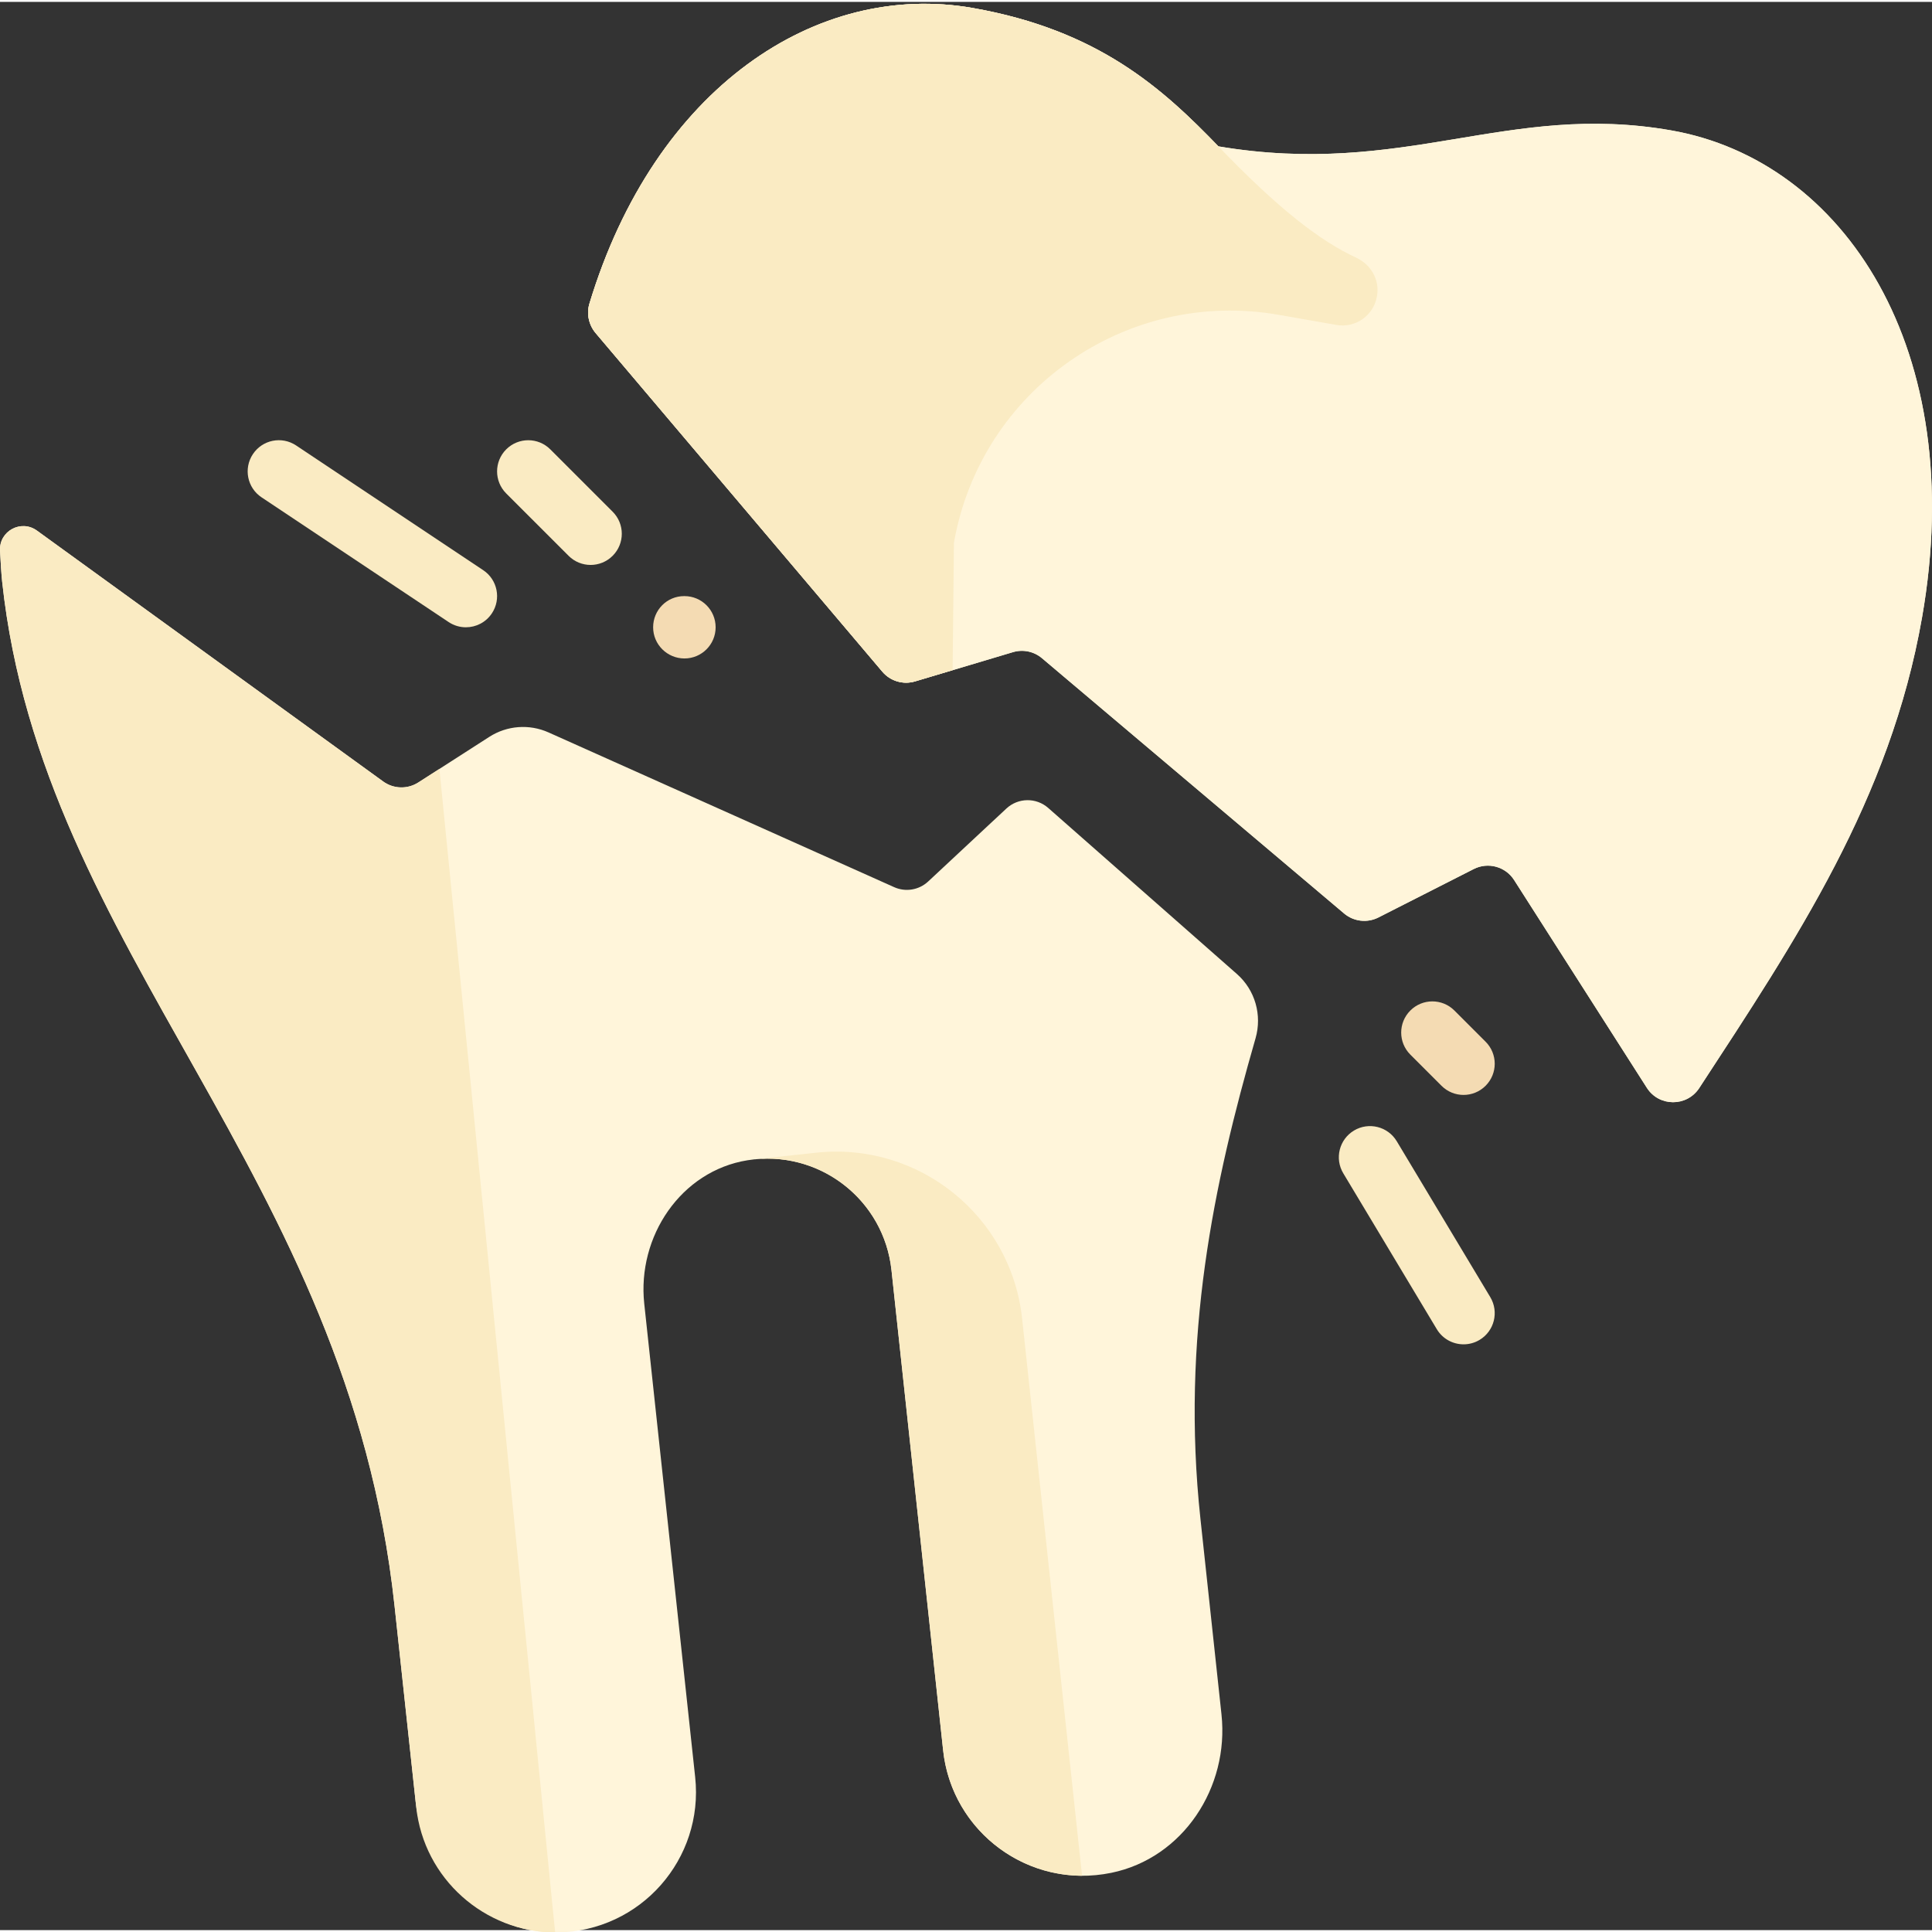
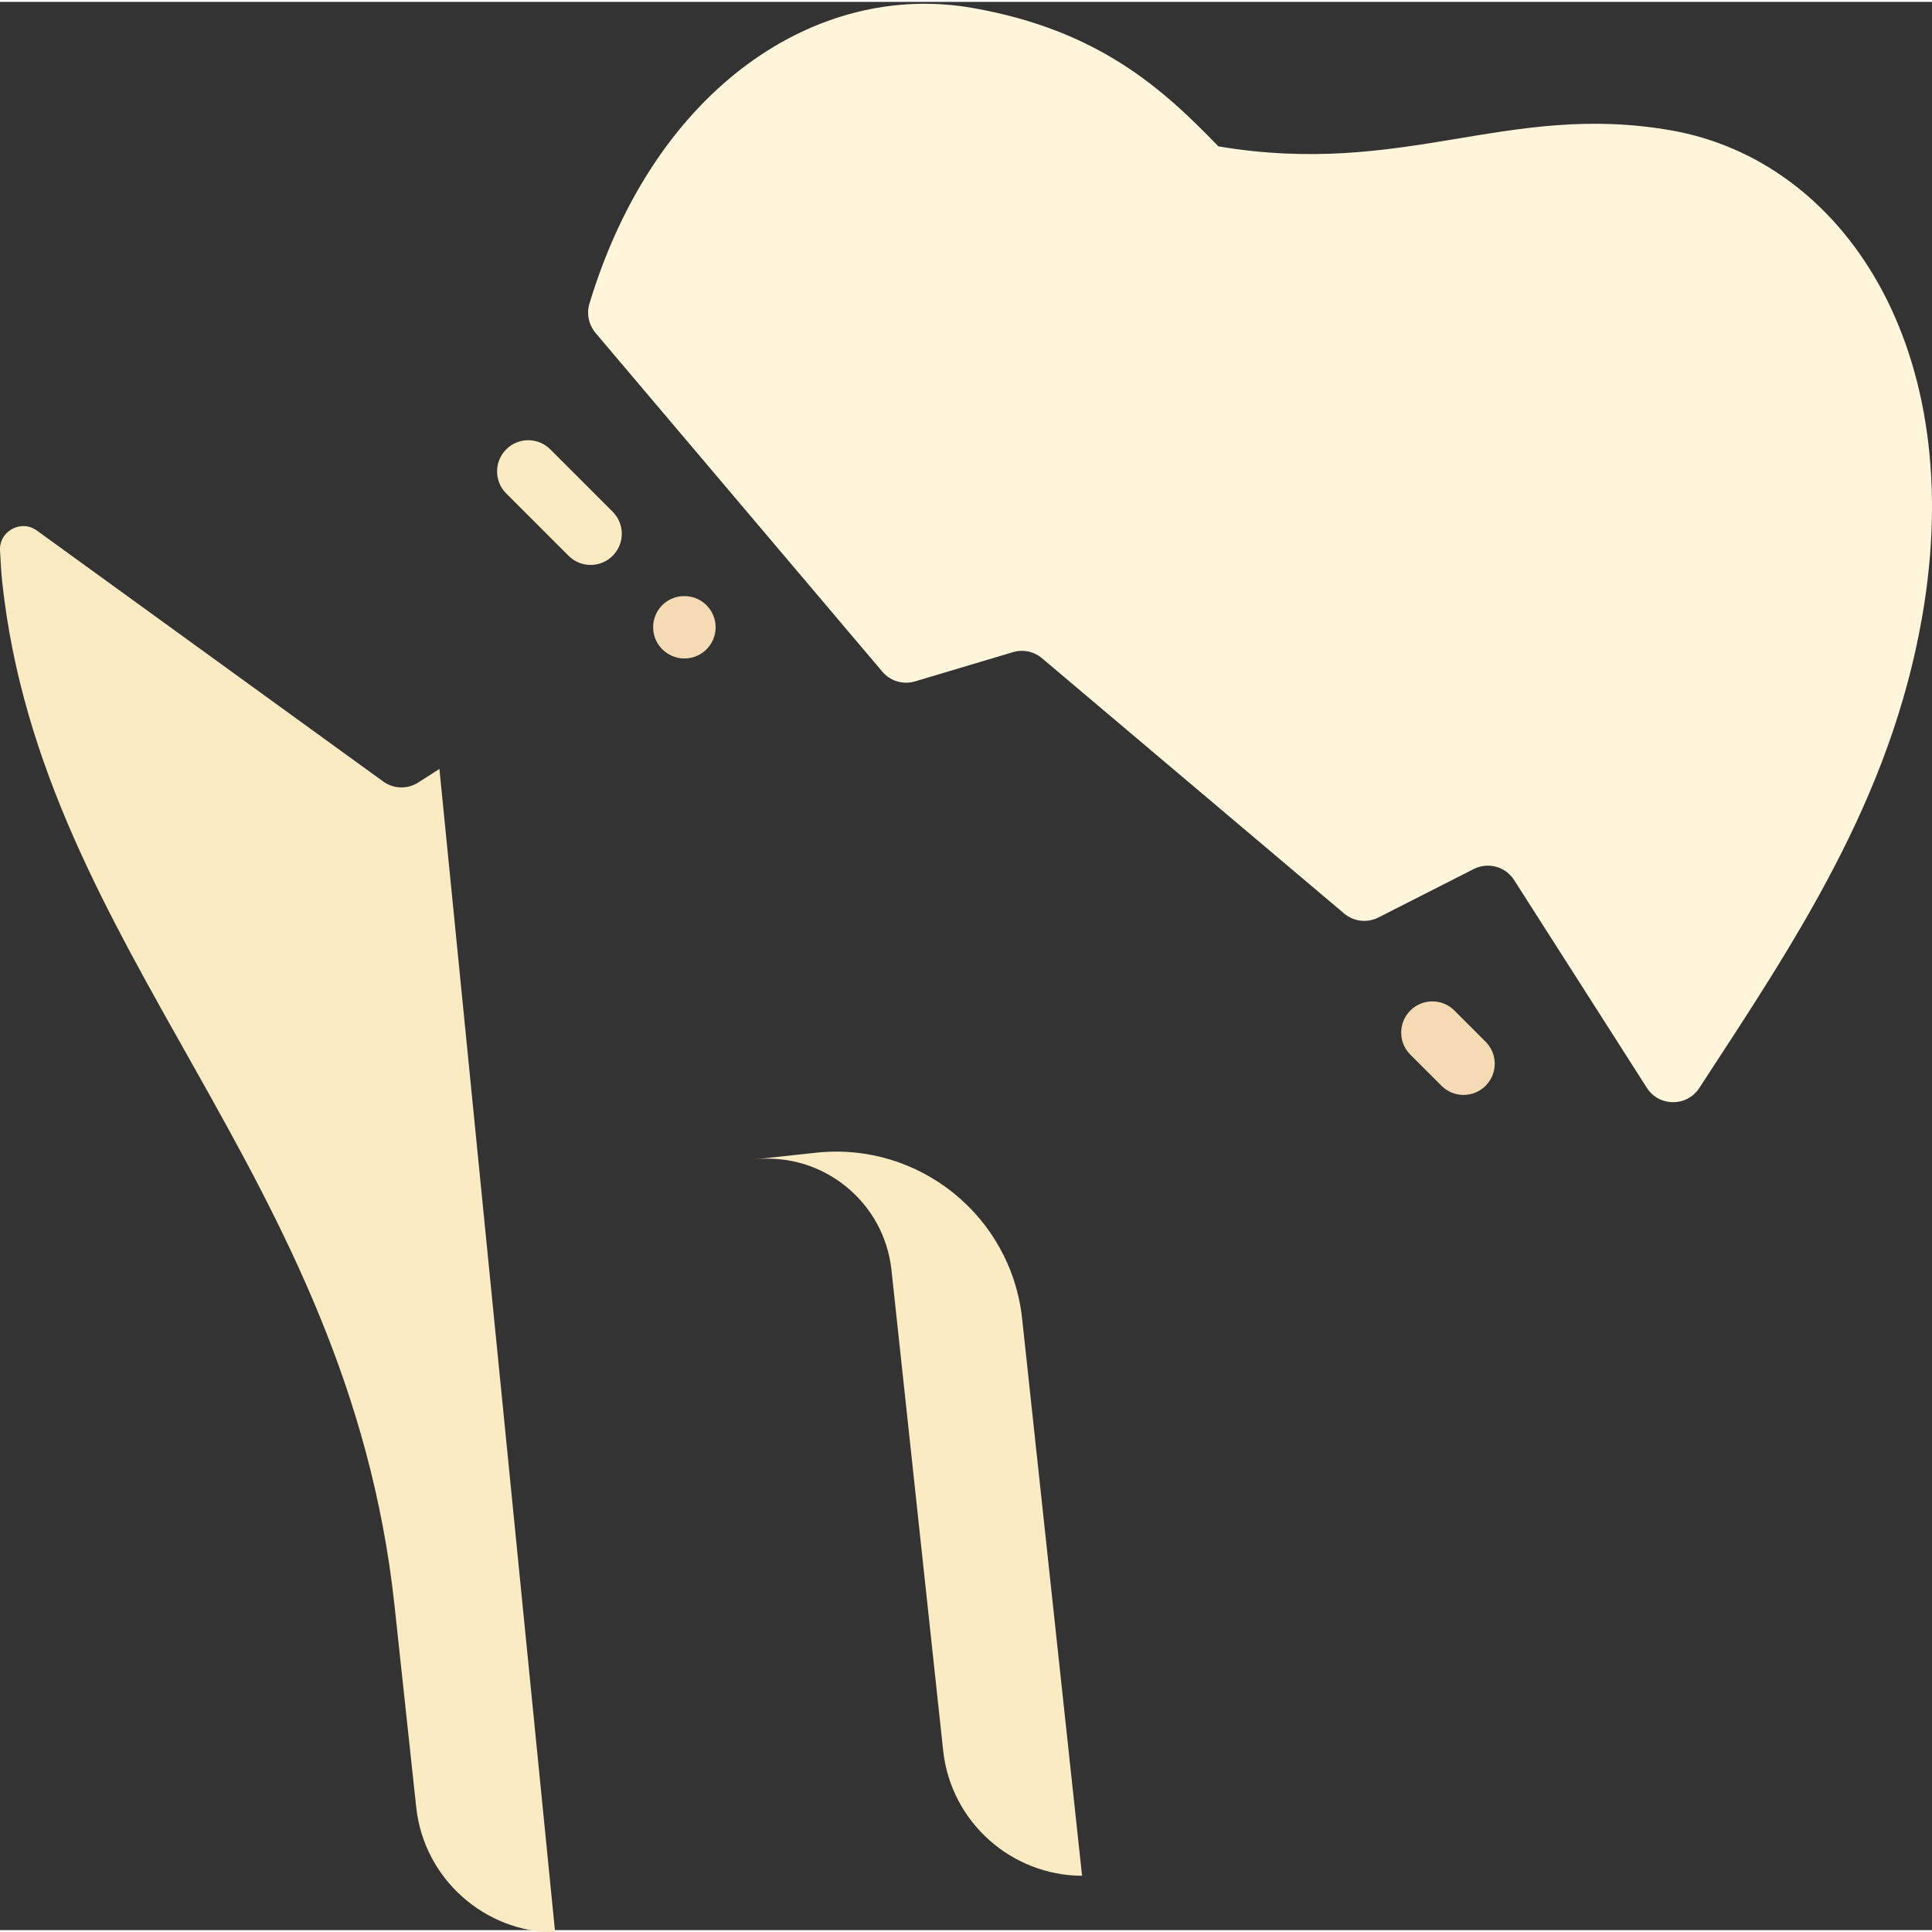
<svg xmlns="http://www.w3.org/2000/svg" height="511pt" viewBox="0 0 511.999 511" width="511pt">
  <rect x="0" y="0" width="511.999" height="511" fill="#333333" stroke="none" />
-   <path d="m442.859 34.051c-43.426-7.609-70.562 12.539-119.973 4.238-14.66-15.168-31.664-30.812-65.168-36.684-41.141-7.207-84.172 20.996-101.516 78.375-.812 2.684-.16 5.652 1.652 7.789l75.973 89.727c2.121 2.508 5.523 3.52 8.668 2.578l25.945-7.746c2.672-.801 5.566-.195 7.695 1.605l80.074 67.656c2.539 2.141 6.113 2.559 9.074 1.055l25.27-12.84c3.789-1.922 8.418-.66 10.703 2.918l35.18 55.066c3.234 5.062 10.605 5.074 13.887.047 25.539-39.098 50.562-76.348 59.035-124.699 12.457-71.078-20.723-121.062-66.5-129.086zm0 0" fill="#fff5da" />
-   <path d="m442.859 34.051c-43.426-7.609-70.562 12.539-119.973 4.238-14.66-15.168-31.664-30.812-65.168-36.684-41.141-7.207-84.172 20.996-101.516 78.375-.812 2.684-.16 5.652 1.652 7.789l75.973 89.727c2.121 2.508 5.523 3.52 8.668 2.578l25.945-7.746c2.672-.801 5.566-.195 7.695 1.605l80.074 67.656c2.539 2.141 6.113 2.559 9.074 1.055l25.27-12.84c3.789-1.922 8.418-.66 10.703 2.918l35.18 55.066c3.234 5.062 10.605 5.074 13.887.047 25.539-39.098 50.562-76.348 59.035-124.699 12.457-71.078-20.723-121.062-66.5-129.086zm0 0" fill="#fff5da" />
-   <path d="m364.895 78.078.027-.156c.75-4.266-1.621-8.336-5.555-10.152-9.496-4.395-20.566-12.895-36.48-29.48-14.664-15.168-31.664-30.809-65.168-36.68-41.145-7.211-84.172 20.992-101.52 78.371-.809 2.684-.156 5.652 1.652 7.793l75.977 89.727c2.121 2.504 5.523 3.516 8.664 2.578l9.961-2.969.348-33.77c7.09-40.449 45.629-67.492 86.078-60.406l15.281 2.68c5.047.883 9.852-2.488 10.734-7.535zm0 0" fill="#faebc3" />
-   <path d="m323.707 453.855-5.574-51.805c-5.172-48.082 3.52-88.918 14.598-127.391 1.773-6.164-.113-12.789-4.93-17.031l-50.012-44.012c-3.188-2.809-7.984-2.738-11.094.16l-20.727 19.332c-2.43 2.266-5.977 2.855-9.012 1.496l-91.598-41.008c-5.09-2.277-10.988-1.836-15.68 1.176l-18.824 12.09c-2.863 1.836-6.559 1.734-9.312-.262l-91.77-66.5c-4.18-3.027-10.02.129-9.766 5.285.16 3.219.352 6.262.57 8.297 10.605 98.574 91.605 156.336 103.977 271.34l5.574 51.809c2.074 19.305 18.047 35.027 37.461 34.793 22.273-.27 38.965-19.543 36.641-41.16l-13.496-125.465c-1.914-17.793 9.691-35.176 27.363-38.016 18.84-3.031 36.137 10.355 38.152 29.086l13.695 127.324c2.328 21.617 22.734 36.902 44.559 32.426 19.02-3.898 31.281-22.656 29.203-41.965zm0 0" fill="#fff5da" />
+   <path d="m442.859 34.051c-43.426-7.609-70.562 12.539-119.973 4.238-14.66-15.168-31.664-30.812-65.168-36.684-41.141-7.207-84.172 20.996-101.516 78.375-.812 2.684-.16 5.652 1.652 7.789l75.973 89.727c2.121 2.508 5.523 3.52 8.668 2.578l25.945-7.746c2.672-.801 5.566-.195 7.695 1.605l80.074 67.656c2.539 2.141 6.113 2.559 9.074 1.055l25.27-12.84c3.789-1.922 8.418-.66 10.703 2.918l35.18 55.066c3.234 5.062 10.605 5.074 13.887.047 25.539-39.098 50.562-76.348 59.035-124.699 12.457-71.078-20.723-121.062-66.5-129.086z" fill="#fff5da" />
  <g fill="#faebc3">
    <path d="m147.117 511.625-30.668-308.348-5.594 3.586c-2.859 1.84-6.555 1.734-9.309-.262l-91.773-66.5c-4.18-3.027-10.02.129-9.766 5.285.16 3.219.352 6.262.57 8.297 10.605 98.574 91.605 156.336 103.977 271.34l5.746 53.398c2.043 19.008 18.137 33.121 36.816 33.203zm0 0" />
    <path d="m236.25 336.07 13.695 127.328c2.047 19.008 18.133 33.121 36.812 33.203l-15.883-147.637c-2.93-27.219-27.367-46.914-54.59-43.984l-16.43 1.766c18.148-1.949 34.441 11.18 36.395 29.324zm0 0" />
-     <path d="m123.465 165.738c-1.574 0-3.164-.449-4.578-1.391l-49.57-33.047c-3.801-2.527-4.824-7.66-2.293-11.457 2.527-3.797 7.641-4.832 11.457-2.289l49.574 33.047c3.801 2.527 4.824 7.66 2.289 11.457-1.586 2.387-4.211 3.68-6.879 3.68zm0 0" />
    <path d="m156.52 149.215c-2.113 0-4.23-.809-5.84-2.422l-16.527-16.523c-3.227-3.227-3.227-8.457 0-11.684 3.23-3.227 8.457-3.227 11.684 0l16.523 16.523c3.23 3.227 3.23 8.457 0 11.684-1.613 1.613-3.727 2.422-5.84 2.422zm0 0" />
  </g>
  <path d="m181.387 174c-4.566 0-8.301-3.699-8.301-8.262s3.652-8.262 8.219-8.262h.082c4.566 0 8.262 3.699 8.262 8.262s-3.695 8.262-8.262 8.262zm0 0" fill="#f4dbb3" />
-   <path d="m387.863 355.762c-2.809 0-5.543-1.426-7.094-4.008l-24.785-41.312c-2.348-3.91-1.082-8.984 2.832-11.336 3.914-2.348 8.988-1.074 11.336 2.832l24.785 41.312c2.348 3.914 1.082 8.988-2.832 11.336-1.328.797-2.797 1.176-4.242 1.176zm0 0" fill="#faebc3" />
  <path d="m387.855 289.668c-2.113 0-4.227-.809-5.84-2.422l-8.262-8.262c-3.23-3.227-3.23-8.457 0-11.684 3.227-3.227 8.453-3.227 11.68 0l8.262 8.262c3.23 3.227 3.23 8.457 0 11.684-1.613 1.613-3.727 2.422-5.84 2.422zm0 0" fill="#f4dbb3" />
</svg>